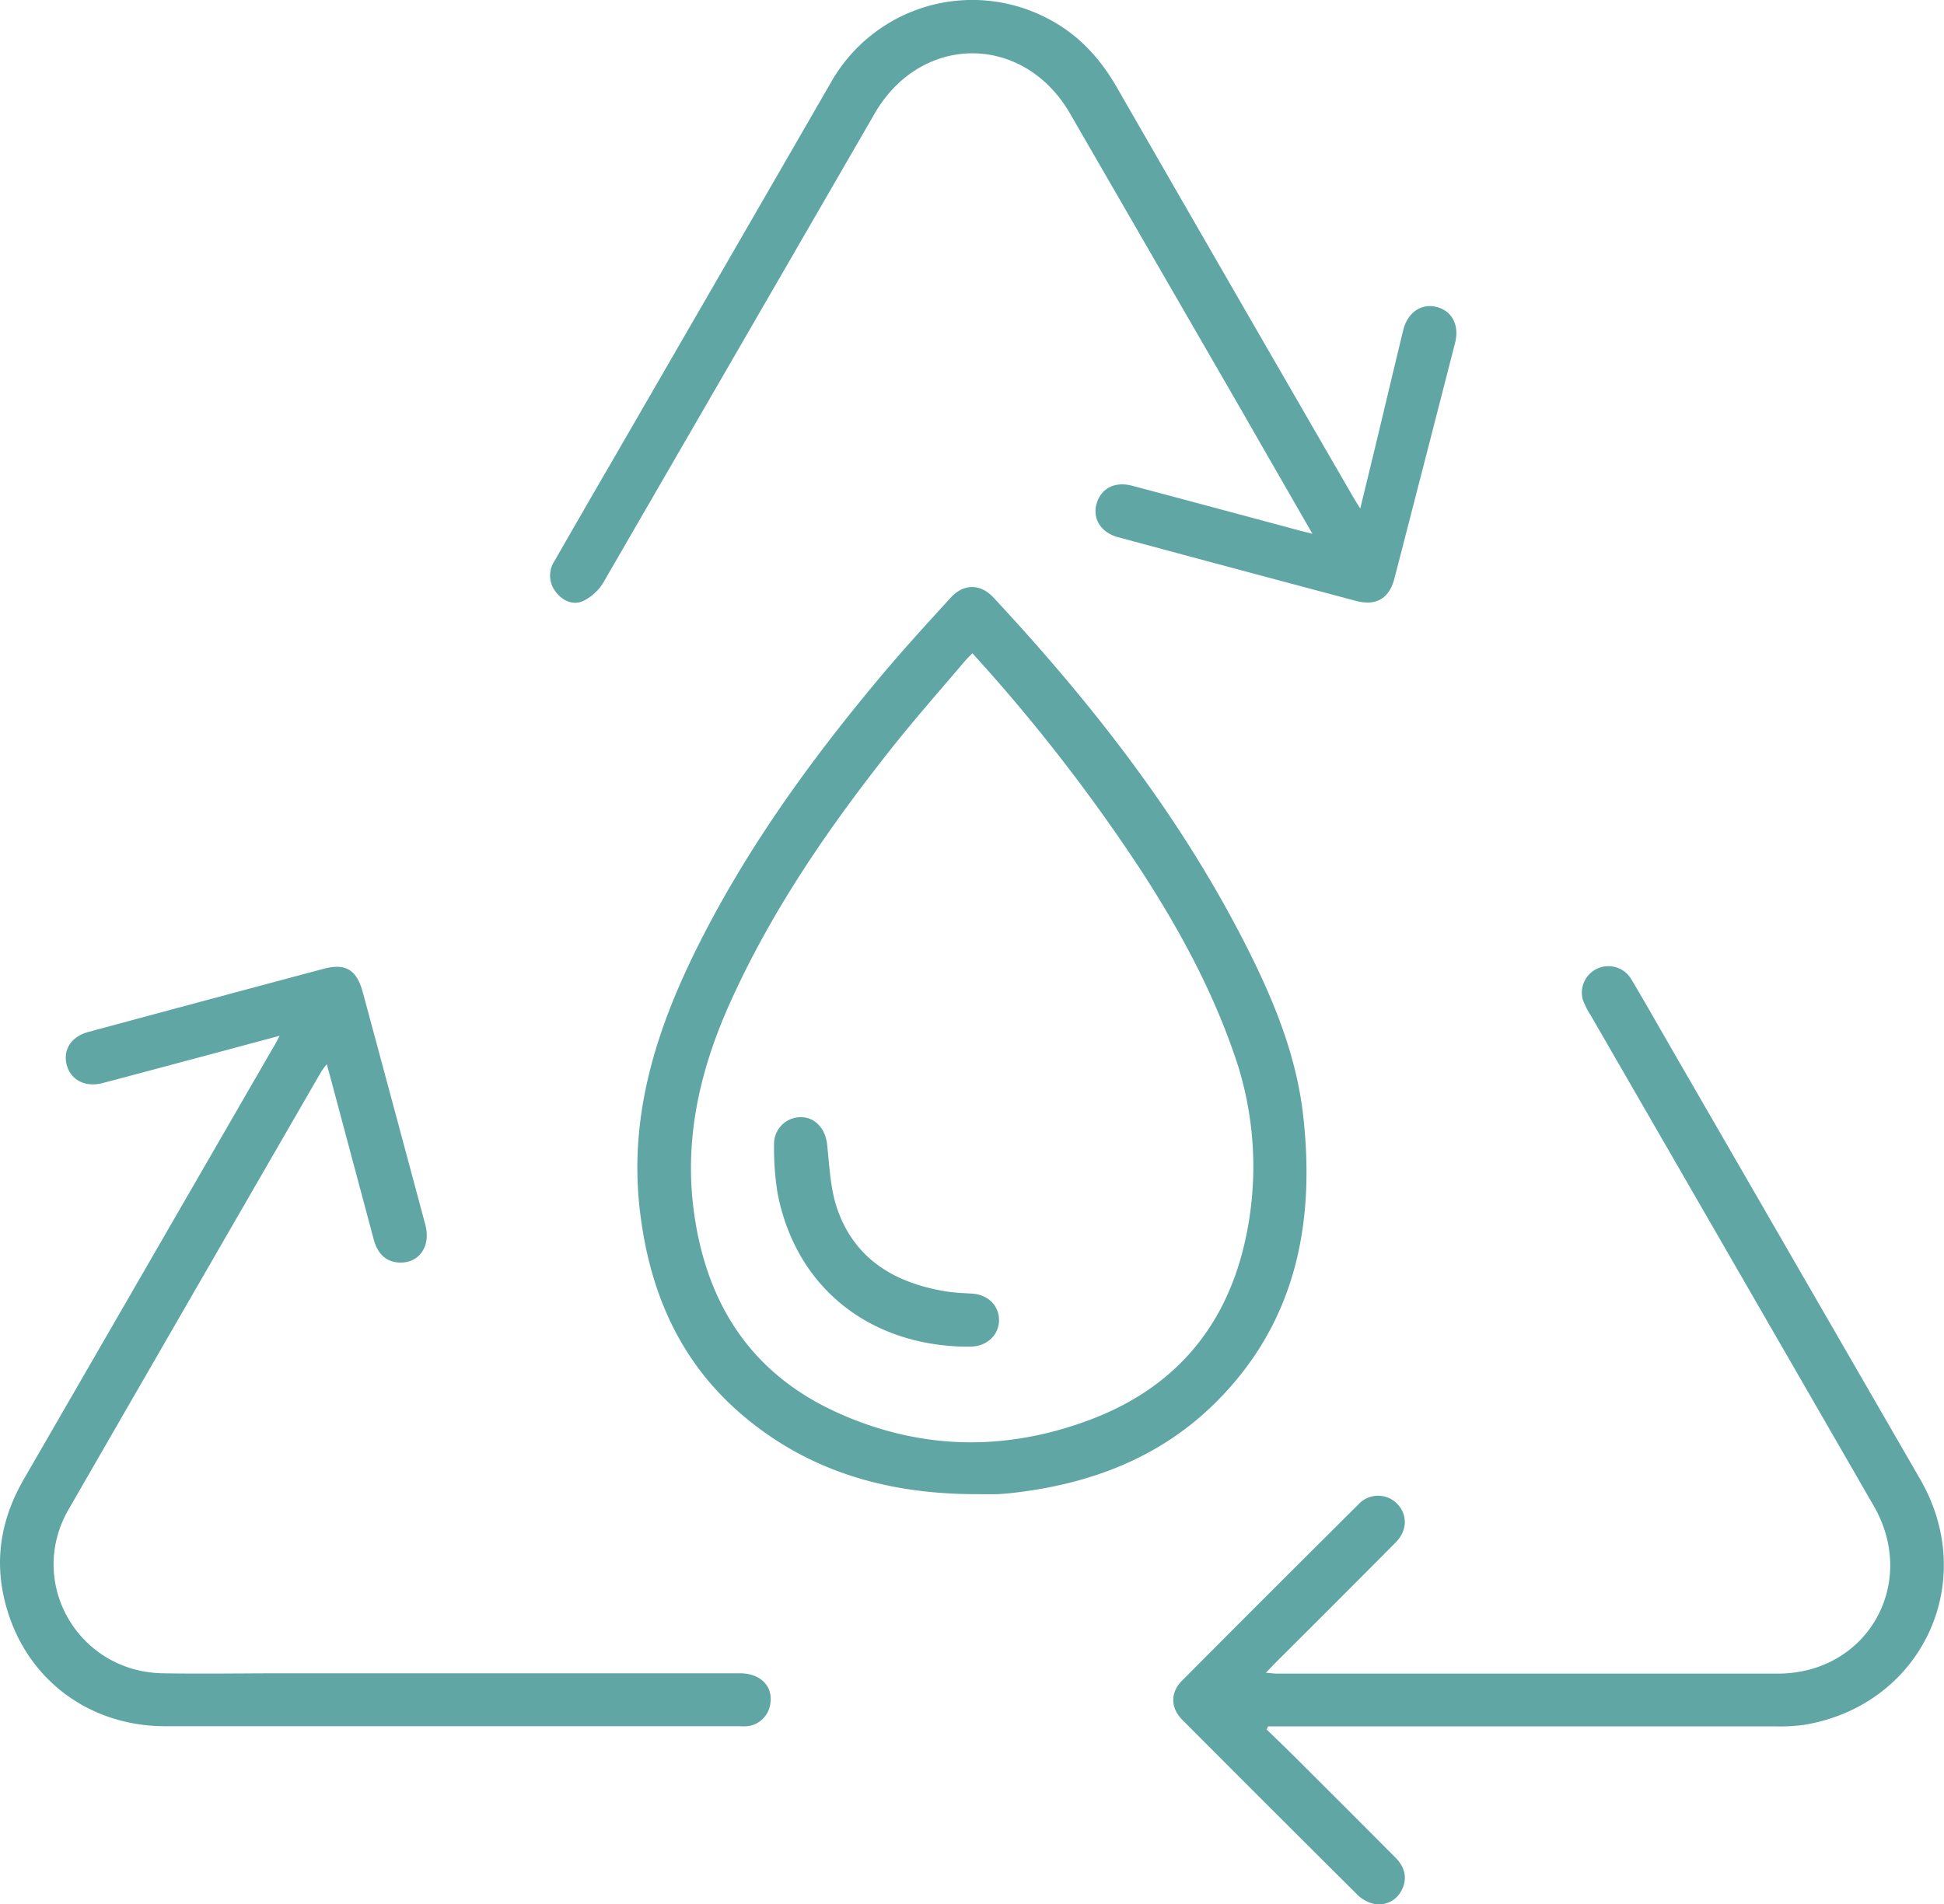
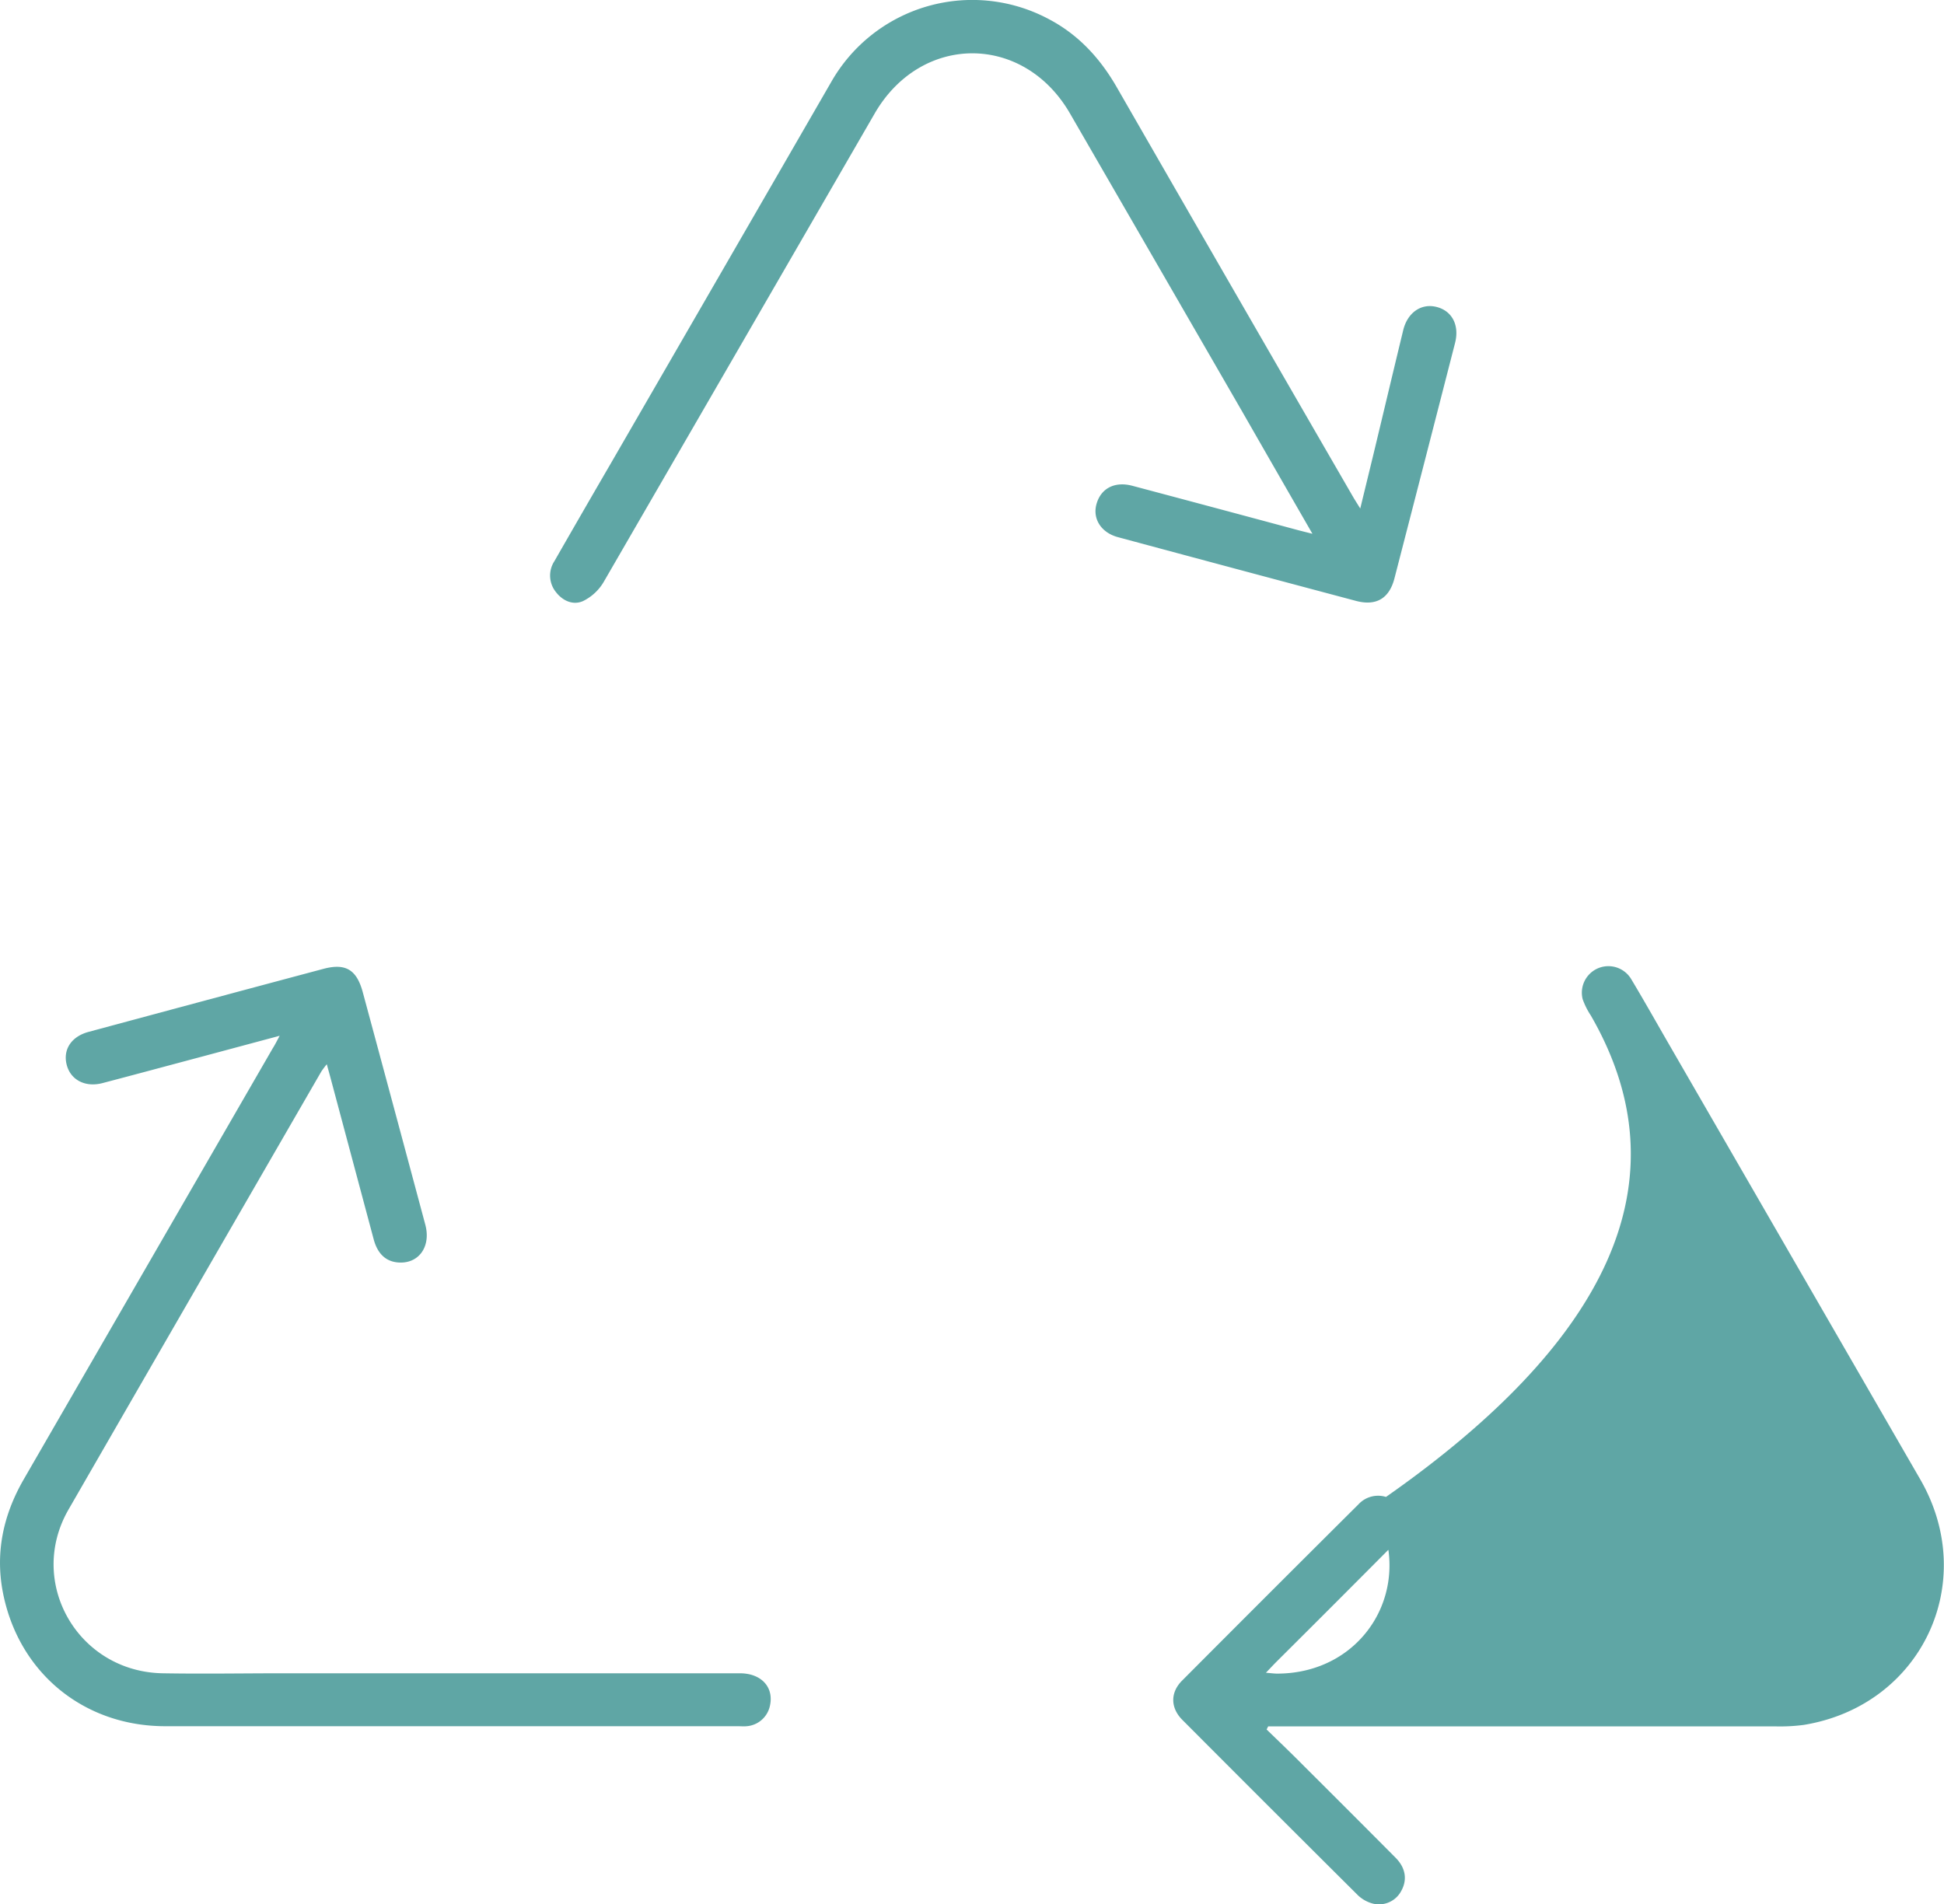
<svg xmlns="http://www.w3.org/2000/svg" id="e6affb17-2028-423a-901b-f78fe3abe735" data-name="Capa 1" viewBox="0 0 475.19 465.59">
-   <path d="M294.06,555.4c-21.55-.18-41.18-6-57.5-20.6-14.6-13.1-21.47-30-23.65-49.18-2.62-23.15,4.18-44.14,14.33-64.4,11.87-23.68,27.26-45,44.18-65.24,5.64-6.75,11.59-13.26,17.53-19.76,3.16-3.45,7.28-3.44,10.46,0,24.41,26.23,46.33,54.28,62.44,86.5,6.32,12.64,11.6,25.75,13.22,39.89,3.06,26.71-1.8,51.26-21.84,70.85-13.08,12.79-29.32,19.08-47.24,21.41-1.84.24-3.69.45-5.54.53C298.32,555.47,296.19,555.4,294.06,555.4Zm.18-205.58c-.78.81-1.38,1.38-1.91,2-5.81,6.86-11.77,13.59-17.37,20.63-15.54,19.55-29.7,40-40,62.92-7.38,16.45-11.31,33.44-8.71,51.59,3.17,22.26,14.09,39,34.84,48.45,20.38,9.25,41.3,9.63,62.16,1.71,20-7.6,32.61-22,37.48-42.88a83.08,83.08,0,0,0-2.83-47.33c-5.44-15.48-13.23-29.75-22.09-43.47A424.88,424.88,0,0,0,294.24,349.82Z" transform="translate(-56.55 -190.11)" fill="#5fa6a5" />
  <path d="M124.91,443.34l-18.64,5c-8.22,2.19-16.44,4.41-24.67,6.57-4.23,1.11-7.83-.79-8.76-4.53s1.21-6.89,5.39-8q28.68-7.74,57.37-15.4c5.44-1.45,8.14.2,9.63,5.72q7.67,28.41,15.28,56.82c1.47,5.51-1.75,9.76-6.86,9.22-2.88-.31-4.83-2.19-5.75-5.61L137.28,453.4c-.24-.9-.49-1.78-.85-3.1a20.88,20.88,0,0,0-1.35,1.8q-30.93,53.53-61.8,107.1c-10.25,17.87,2.39,39.68,23.09,40,9.83.17,19.66,0,29.49,0H237.4c5.27,0,8.39,3.43,7.34,8a6.32,6.32,0,0,1-5.65,4.94c-.74.07-1.48,0-2.23,0q-69.95,0-139.9,0c-19.63,0-35.37-12.66-39.51-31.76-2.21-10.16-.25-19.67,4.91-28.61l60.87-105.39C123.72,445.62,124.17,444.73,124.91,443.34Z" transform="translate(-56.55 -190.11)" fill="#5fa6a5" />
-   <path d="M366.16,612.94c3.1,3,6.23,6,9.3,9.11q11.15,11.1,22.22,22.24c2.48,2.49,2.9,5.39,1.4,8.1a6.15,6.15,0,0,1-6.82,3.15,8.38,8.38,0,0,1-3.79-2.08Q367,632.1,345.57,610.6c-2.93-2.94-3-6.7-.05-9.63q21.5-21.59,43.09-43.07a6.51,6.51,0,0,1,9.45-.15c2.59,2.66,2.53,6.55-.34,9.45q-14.6,14.7-29.29,29.32c-.71.72-1.39,1.46-2.44,2.55,1.19.09,2,.21,2.72.21q61.2,0,122.4,0c21.86,0,34.4-22,23.46-41Q480,498.32,445.41,438.38a18.25,18.25,0,0,1-2-4,6.49,6.49,0,0,1,11.92-4.81c3,5,5.87,10.1,8.78,15.15q30.93,53.55,61.84,107.1c14.53,25.22.24,55.3-28.48,60a44.4,44.4,0,0,1-6.93.36q-60.49,0-121,0h-3Z" transform="translate(-56.55 -190.11)" fill="#5fa6a5" />
+   <path d="M366.16,612.94c3.1,3,6.23,6,9.3,9.11q11.15,11.1,22.22,22.24c2.48,2.49,2.9,5.39,1.4,8.1a6.15,6.15,0,0,1-6.82,3.15,8.38,8.38,0,0,1-3.79-2.08Q367,632.1,345.57,610.6c-2.93-2.94-3-6.7-.05-9.63q21.5-21.59,43.09-43.07a6.51,6.51,0,0,1,9.45-.15c2.59,2.66,2.53,6.55-.34,9.45q-14.6,14.7-29.29,29.32c-.71.72-1.39,1.46-2.44,2.55,1.19.09,2,.21,2.72.21c21.86,0,34.4-22,23.46-41Q480,498.32,445.41,438.38a18.25,18.25,0,0,1-2-4,6.49,6.49,0,0,1,11.92-4.81c3,5,5.87,10.1,8.78,15.15q30.93,53.55,61.84,107.1c14.53,25.22.24,55.3-28.48,60a44.4,44.4,0,0,1-6.93.36q-60.49,0-121,0h-3Z" transform="translate(-56.55 -190.11)" fill="#5fa6a5" />
  <path d="M377.36,320.61c-5.87-10.19-11.45-19.9-17-29.59q-21.12-36.58-42.25-73.15c-11.34-19.63-36.41-19.63-47.76,0q-33.09,57.26-66.22,114.49a11.94,11.94,0,0,1-5.06,4.7c-2.39,1.07-4.94,0-6.63-2.2a6.43,6.43,0,0,1-.37-7.56q6.84-11.94,13.75-23.83,27-46.68,53.93-93.35a39.68,39.68,0,0,1,53.37-15.23c7.16,3.81,12.38,9.54,16.41,16.54q28.81,50.1,57.75,100.13c.46.79.95,1.55,1.77,2.87,1.31-5.39,2.5-10.25,3.67-15.11,2.27-9.45,4.51-18.91,6.8-28.35,1-4.34,4.31-6.7,8-5.86,3.92.89,5.84,4.45,4.7,8.87q-7.38,28.77-14.81,57.53c-1.27,4.92-4.46,6.82-9.4,5.51q-29.1-7.74-58.18-15.58c-4.14-1.11-6.26-4.52-5.25-8.1,1.07-3.83,4.44-5.61,8.77-4.46q20.38,5.42,40.75,10.91C374.93,320,375.83,320.23,377.36,320.61Z" transform="translate(-56.55 -190.11)" fill="#5fa6a5" />
-   <path d="M291.65,519.33c-23.33-.73-40.6-14.94-45-37.33a68.4,68.4,0,0,1-.89-12.15,6.51,6.51,0,0,1,6.76-6.6c3.39.09,5.8,2.93,6.2,6.6.59,5.3.77,10.83,2.48,15.79,4.34,12.52,14.33,18.25,26.87,20.24,2,.31,4.05.37,6.08.5,3.87.23,6.6,2.89,6.6,6.47s-2.88,6.4-6.87,6.48C293.13,519.35,292.39,519.33,291.65,519.33Z" transform="translate(-56.55 -190.11)" fill="#5fa6a5" />
</svg>